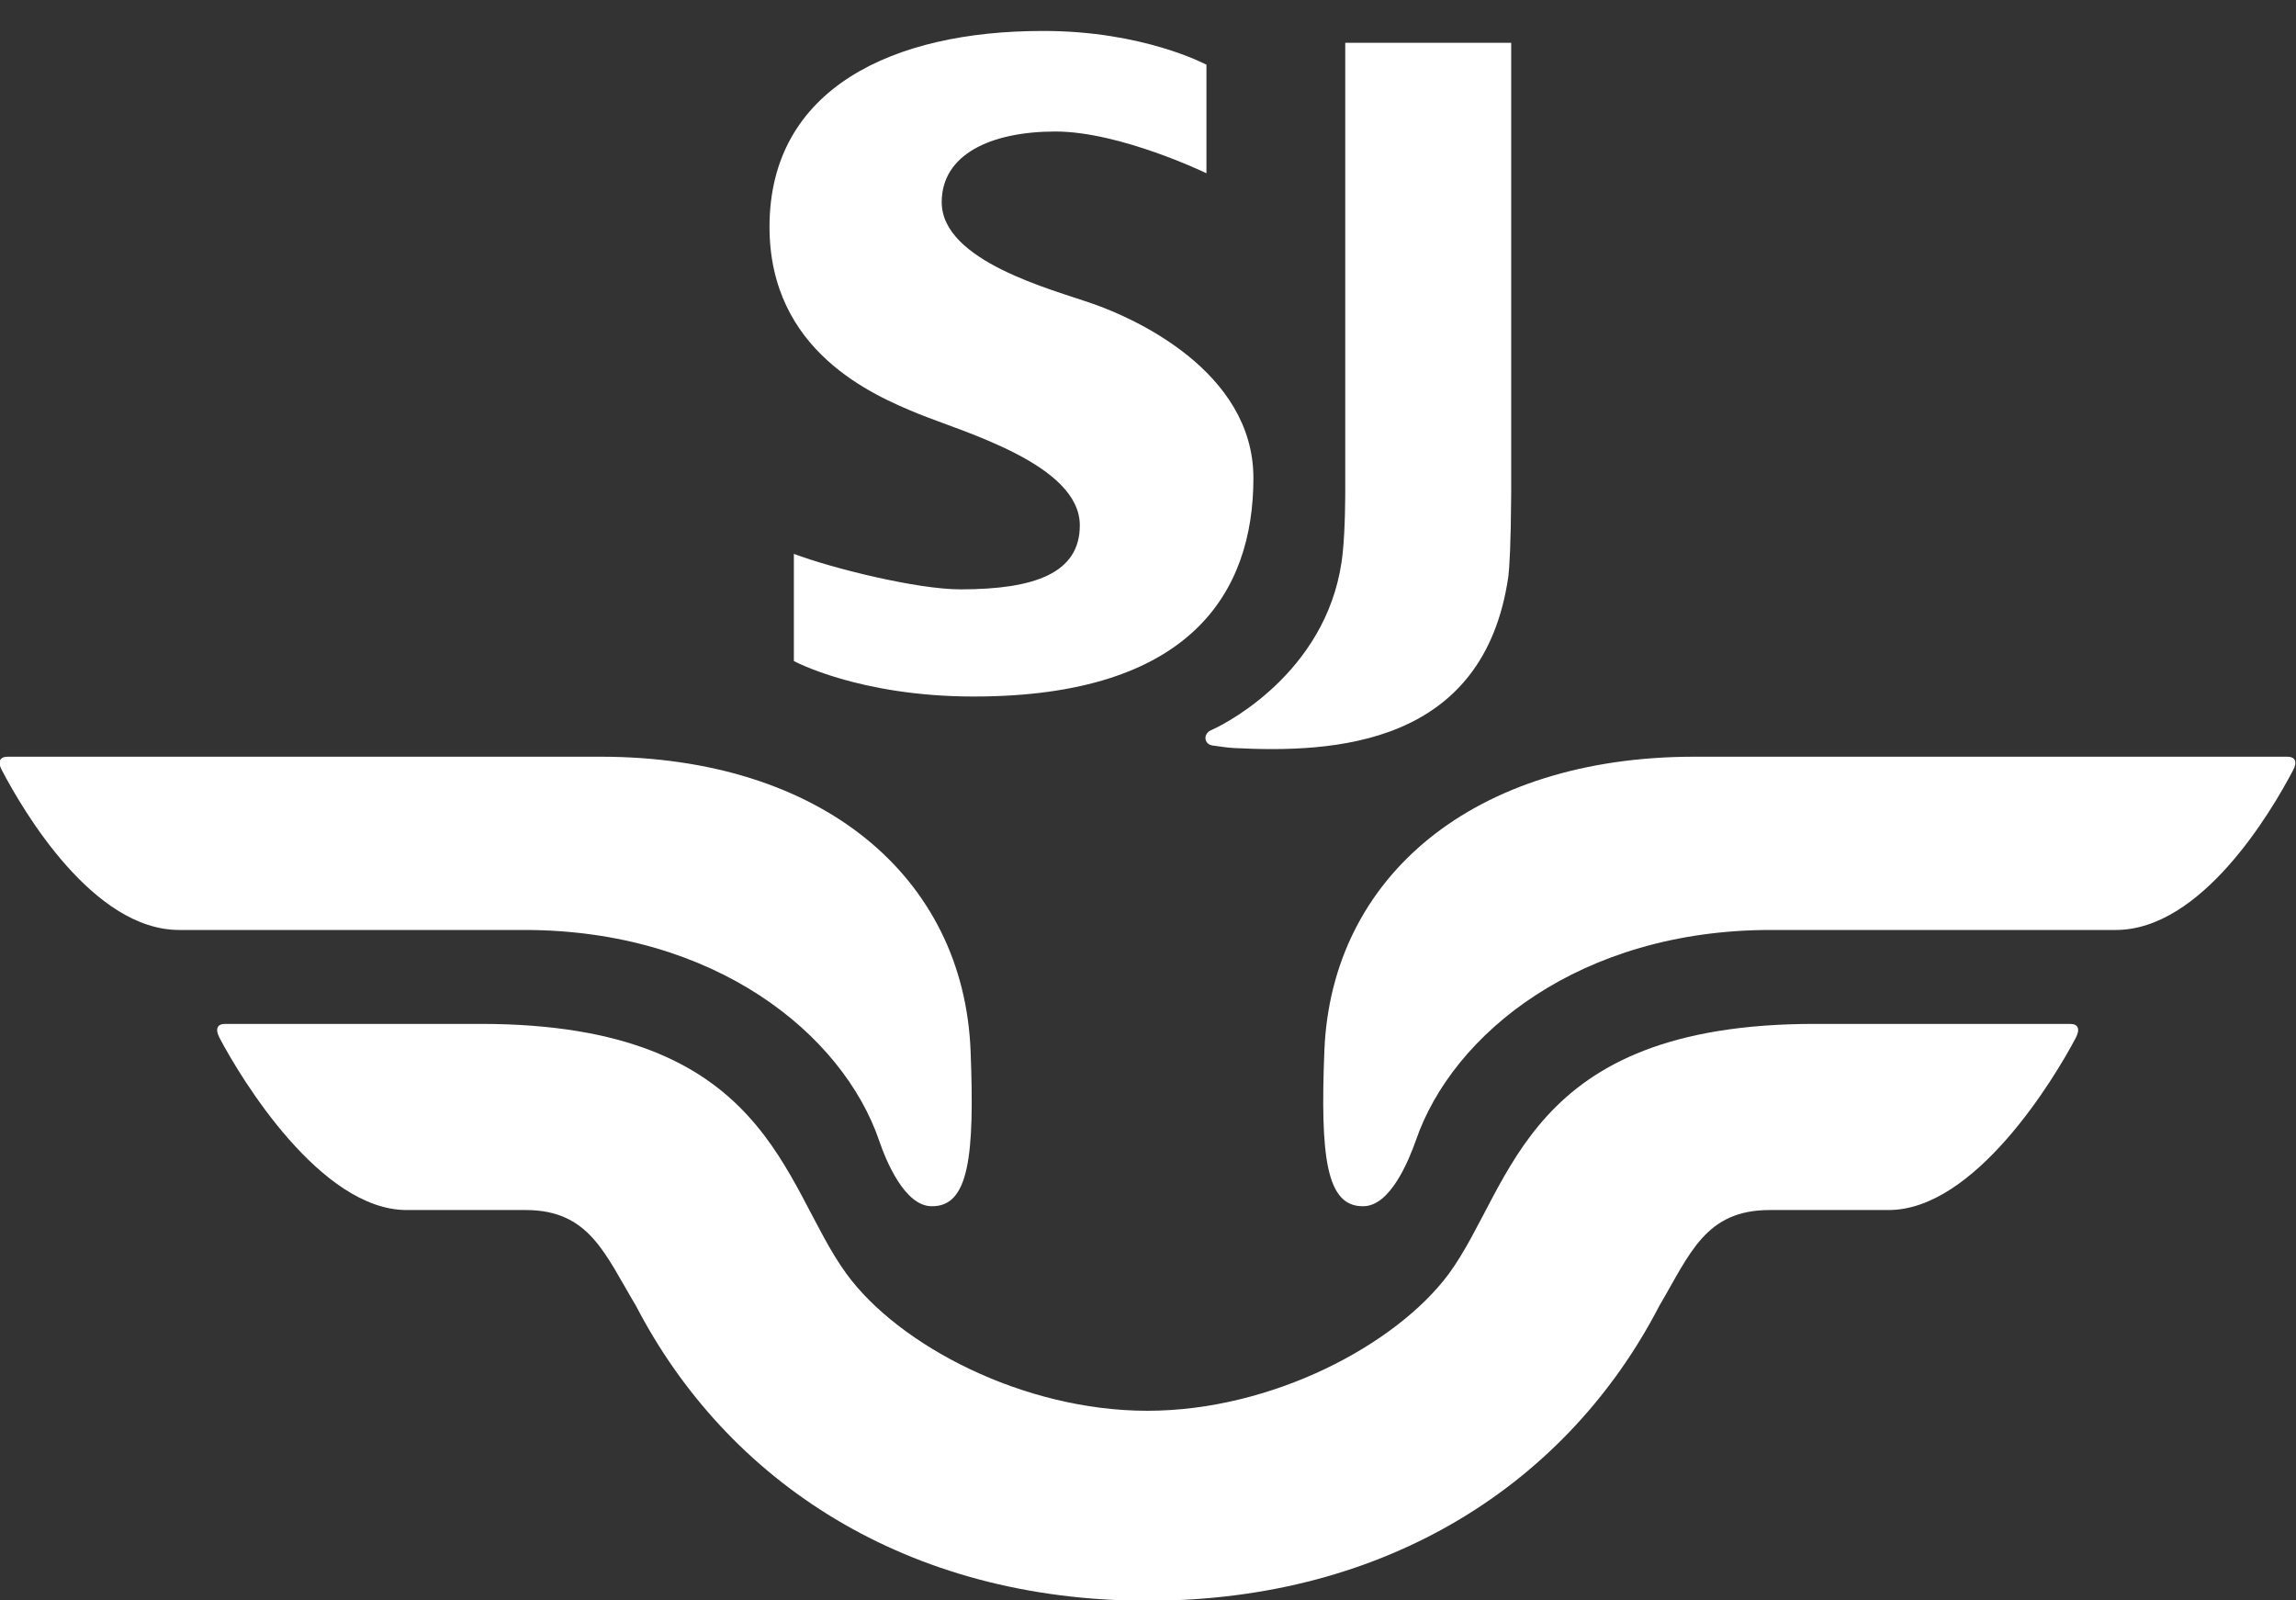
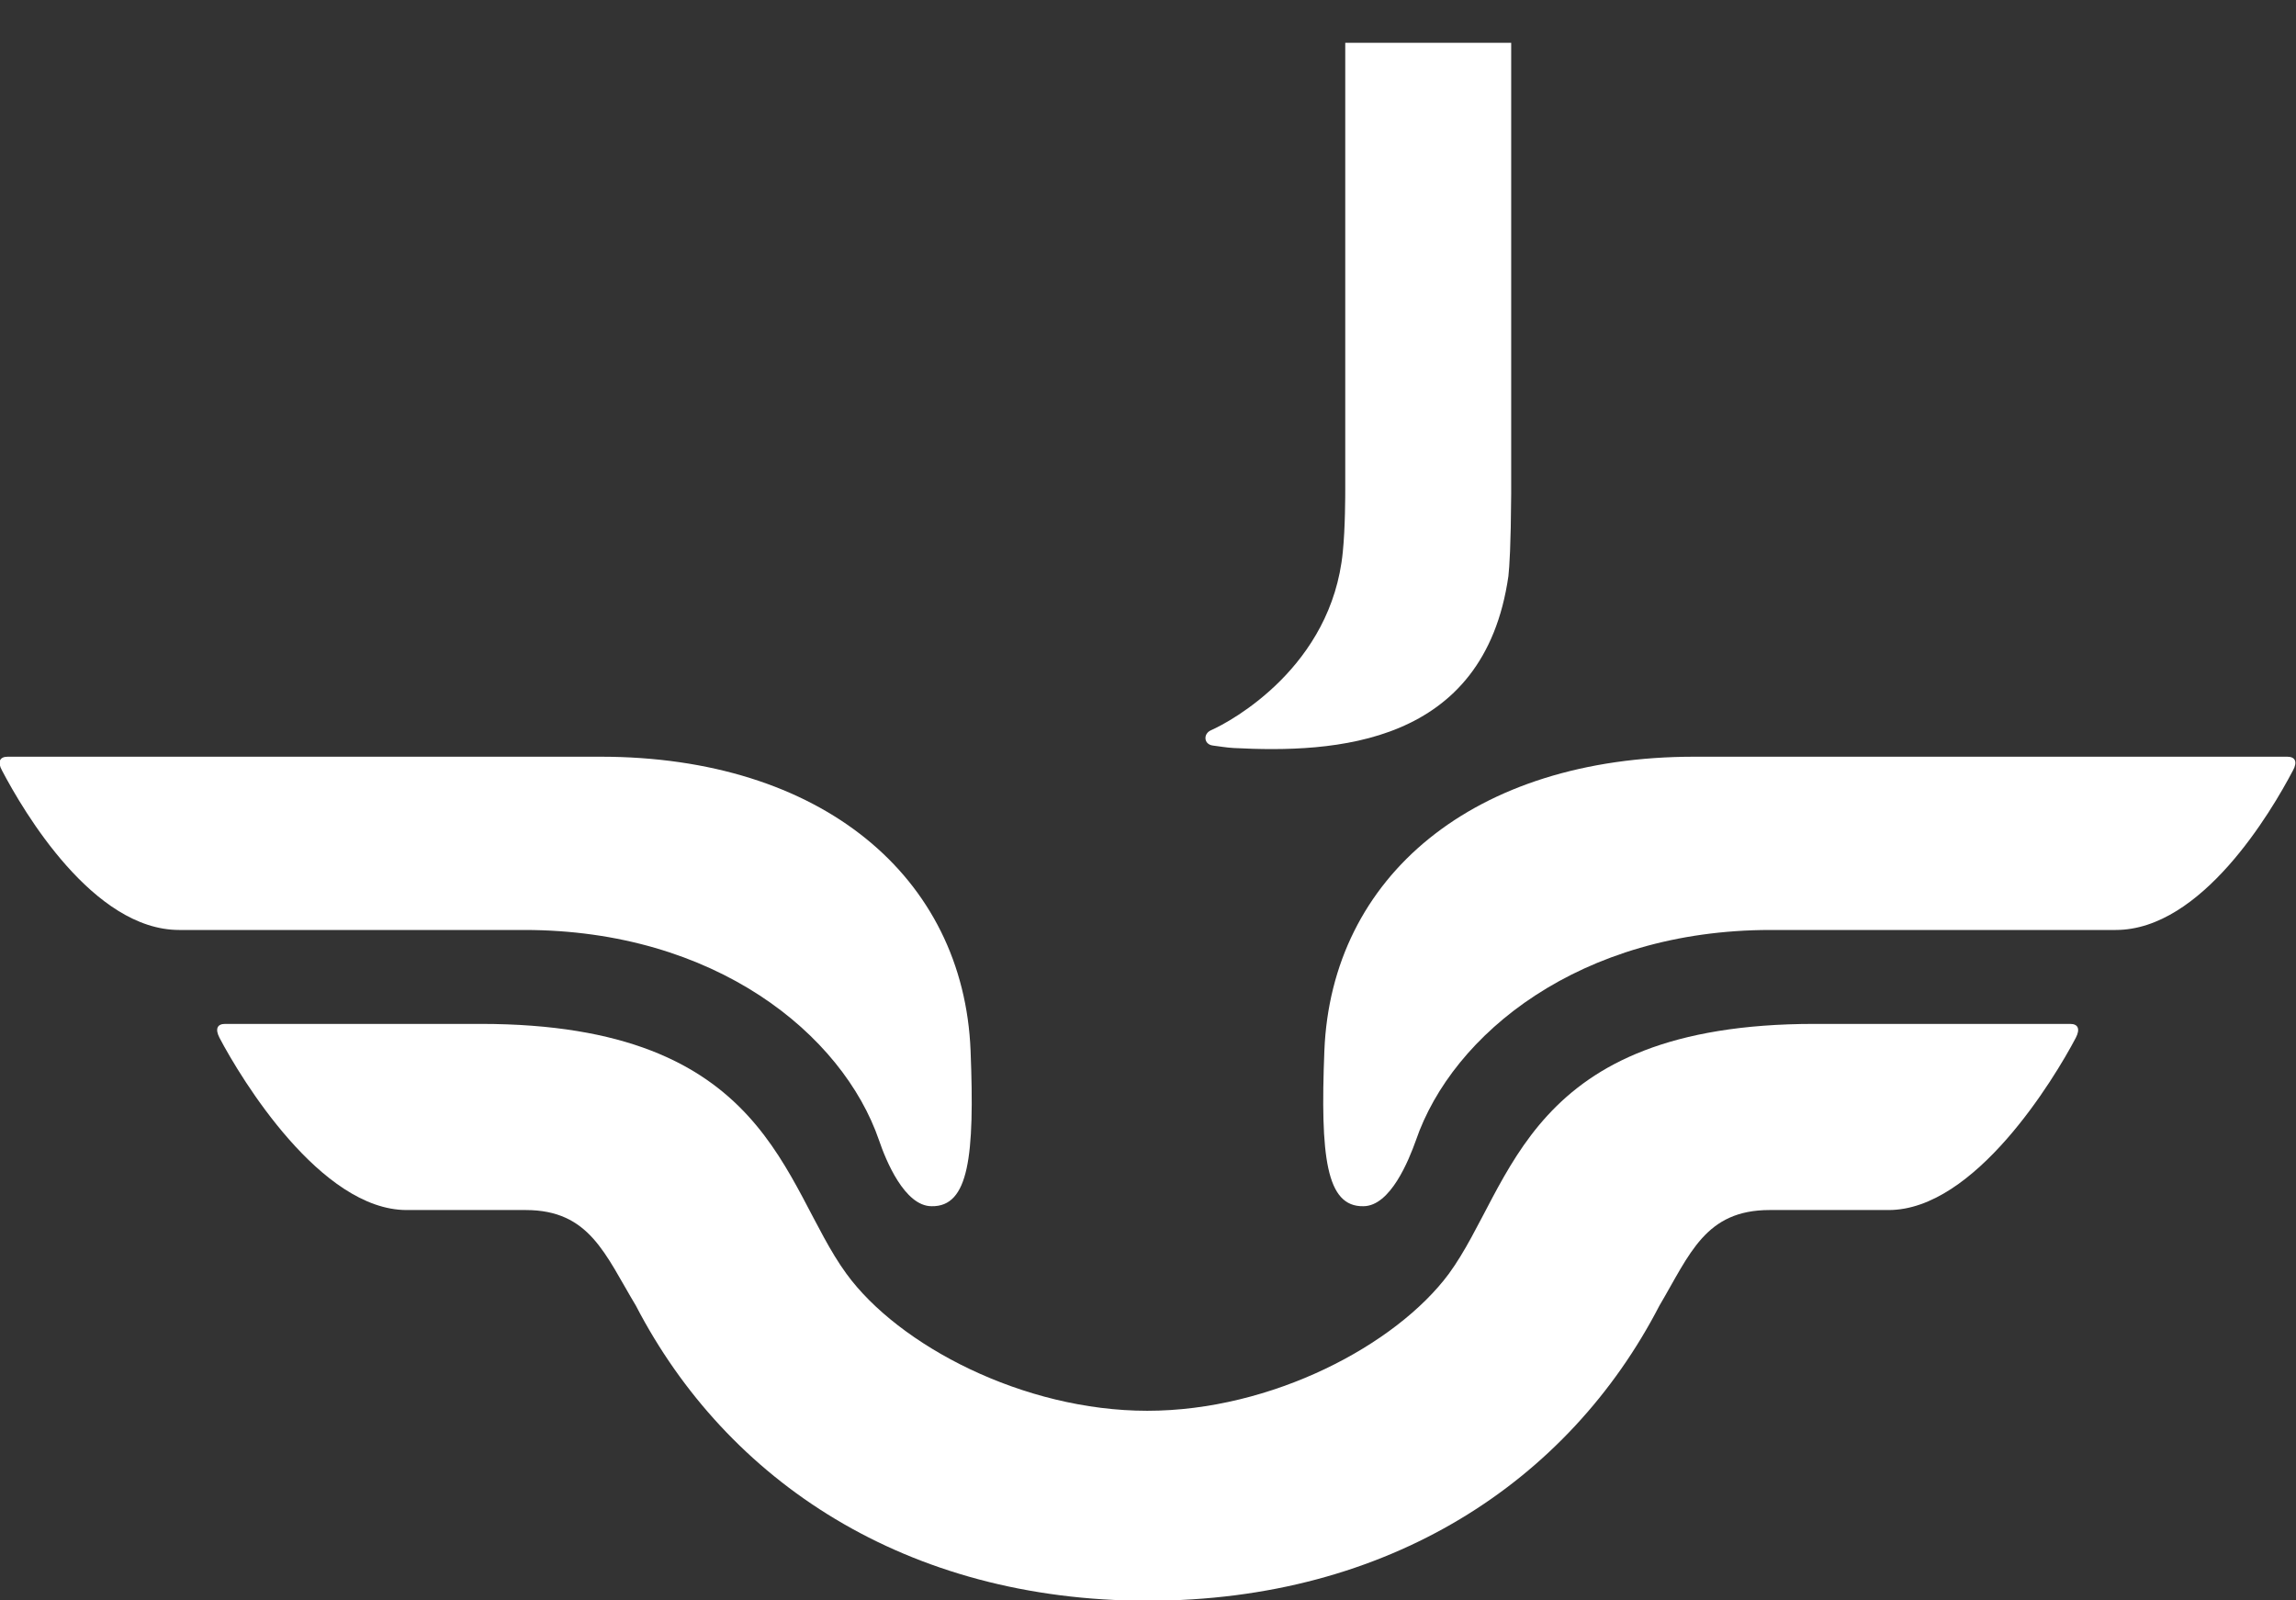
<svg xmlns="http://www.w3.org/2000/svg" version="1.1" id="Lager_1" x="0px" y="0px" viewBox="0 0 66 46" style="enable-background:new 0 0 66 46;" xml:space="preserve">
  <rect x="0" y="0" width="66" height="46" fill="#333333" stroke="none" />
  <style type="text/css">
	.st0{fill:#FFFFFF;}
</style>
  <g>
    <path class="st0" d="M43.36,16.56c-0.7,4.88-5.01,5.09-7.9,4.94c-0.2-0.01-0.42-0.05-0.59-0.07c-0.27-0.03-0.29-0.34-0.06-0.44   c0.59-0.26,3.47-1.83,3.79-5.13c0.07-0.68,0.07-1.64,0.07-1.82V1.23h4.77v12.97C43.43,15.71,43.39,16.28,43.36,16.56z" />
    <path class="st0" d="M38.07,30.2c0.2-5,4.29-8.45,10.64-8.45c4.4,0,15.12,0,17.04,0c0.23,0,0.3,0.15,0.16,0.4   c-0.62,1.18-2.62,4.58-5.09,4.58c0,0-7.86,0-9.92,0c-5.48,0-9.15,2.99-10.2,6.05c-0.2,0.56-0.73,1.89-1.51,1.89   C38.12,34.69,37.95,33.24,38.07,30.2z" />
    <path class="st0" d="M27.9,30.2c-0.2-5-4.29-8.45-10.64-8.45c-4.4,0-15.12,0-17.04,0c-0.23,0-0.3,0.15-0.16,0.4   c0.62,1.18,2.62,4.58,5.09,4.58c0,0,7.85,0,9.92,0c5.48,0,9.15,2.99,10.2,6.05c0.19,0.56,0.73,1.89,1.51,1.89   C27.85,34.69,28.02,33.24,27.9,30.2z" />
    <path class="st0" d="M32.98,40.55c-3.57,0-7.15-1.88-8.65-3.94c-1.86-2.55-2.2-7.18-10.51-7.18H6.47c-0.23,0-0.29,0.15-0.16,0.4   c0.62,1.18,2.91,4.95,5.38,4.95h3.42c1.84,0,2.28,1.27,3.17,2.75c2.62,5.05,7.77,8.48,14.71,8.48c6.94,0,12.1-3.43,14.71-8.48   c0.88-1.49,1.32-2.75,3.17-2.75h3.42c2.48,0,4.76-3.77,5.38-4.95c0.13-0.25,0.07-0.4-0.16-0.4h-7.35c-8.32,0-8.65,4.63-10.51,7.18   C40.13,38.66,36.56,40.55,32.98,40.55z" />
-     <path class="st0" d="M34.68,1.86v3.12c0,0-2.48-1.2-4.34-1.2c-1.86,0-3.27,0.66-3.27,2.03c0,1.7,3.18,2.51,4.34,2.92   c1.16,0.4,4.62,1.93,4.62,5.01c0,3.28-1.8,6.28-8.04,6.28c-3.29,0-5.17-1.02-5.17-1.02v-3.08c1.09,0.41,3.53,1.02,4.79,1.02   c2.14,0,3.43-0.47,3.43-1.84c0-1.75-3.35-2.68-4.65-3.21c-1.29-0.53-4.27-1.79-4.27-5.37c0-4,3.58-5.63,7.84-5.63   C32.86,0.88,34.68,1.86,34.68,1.86z" />
  </g>
</svg>